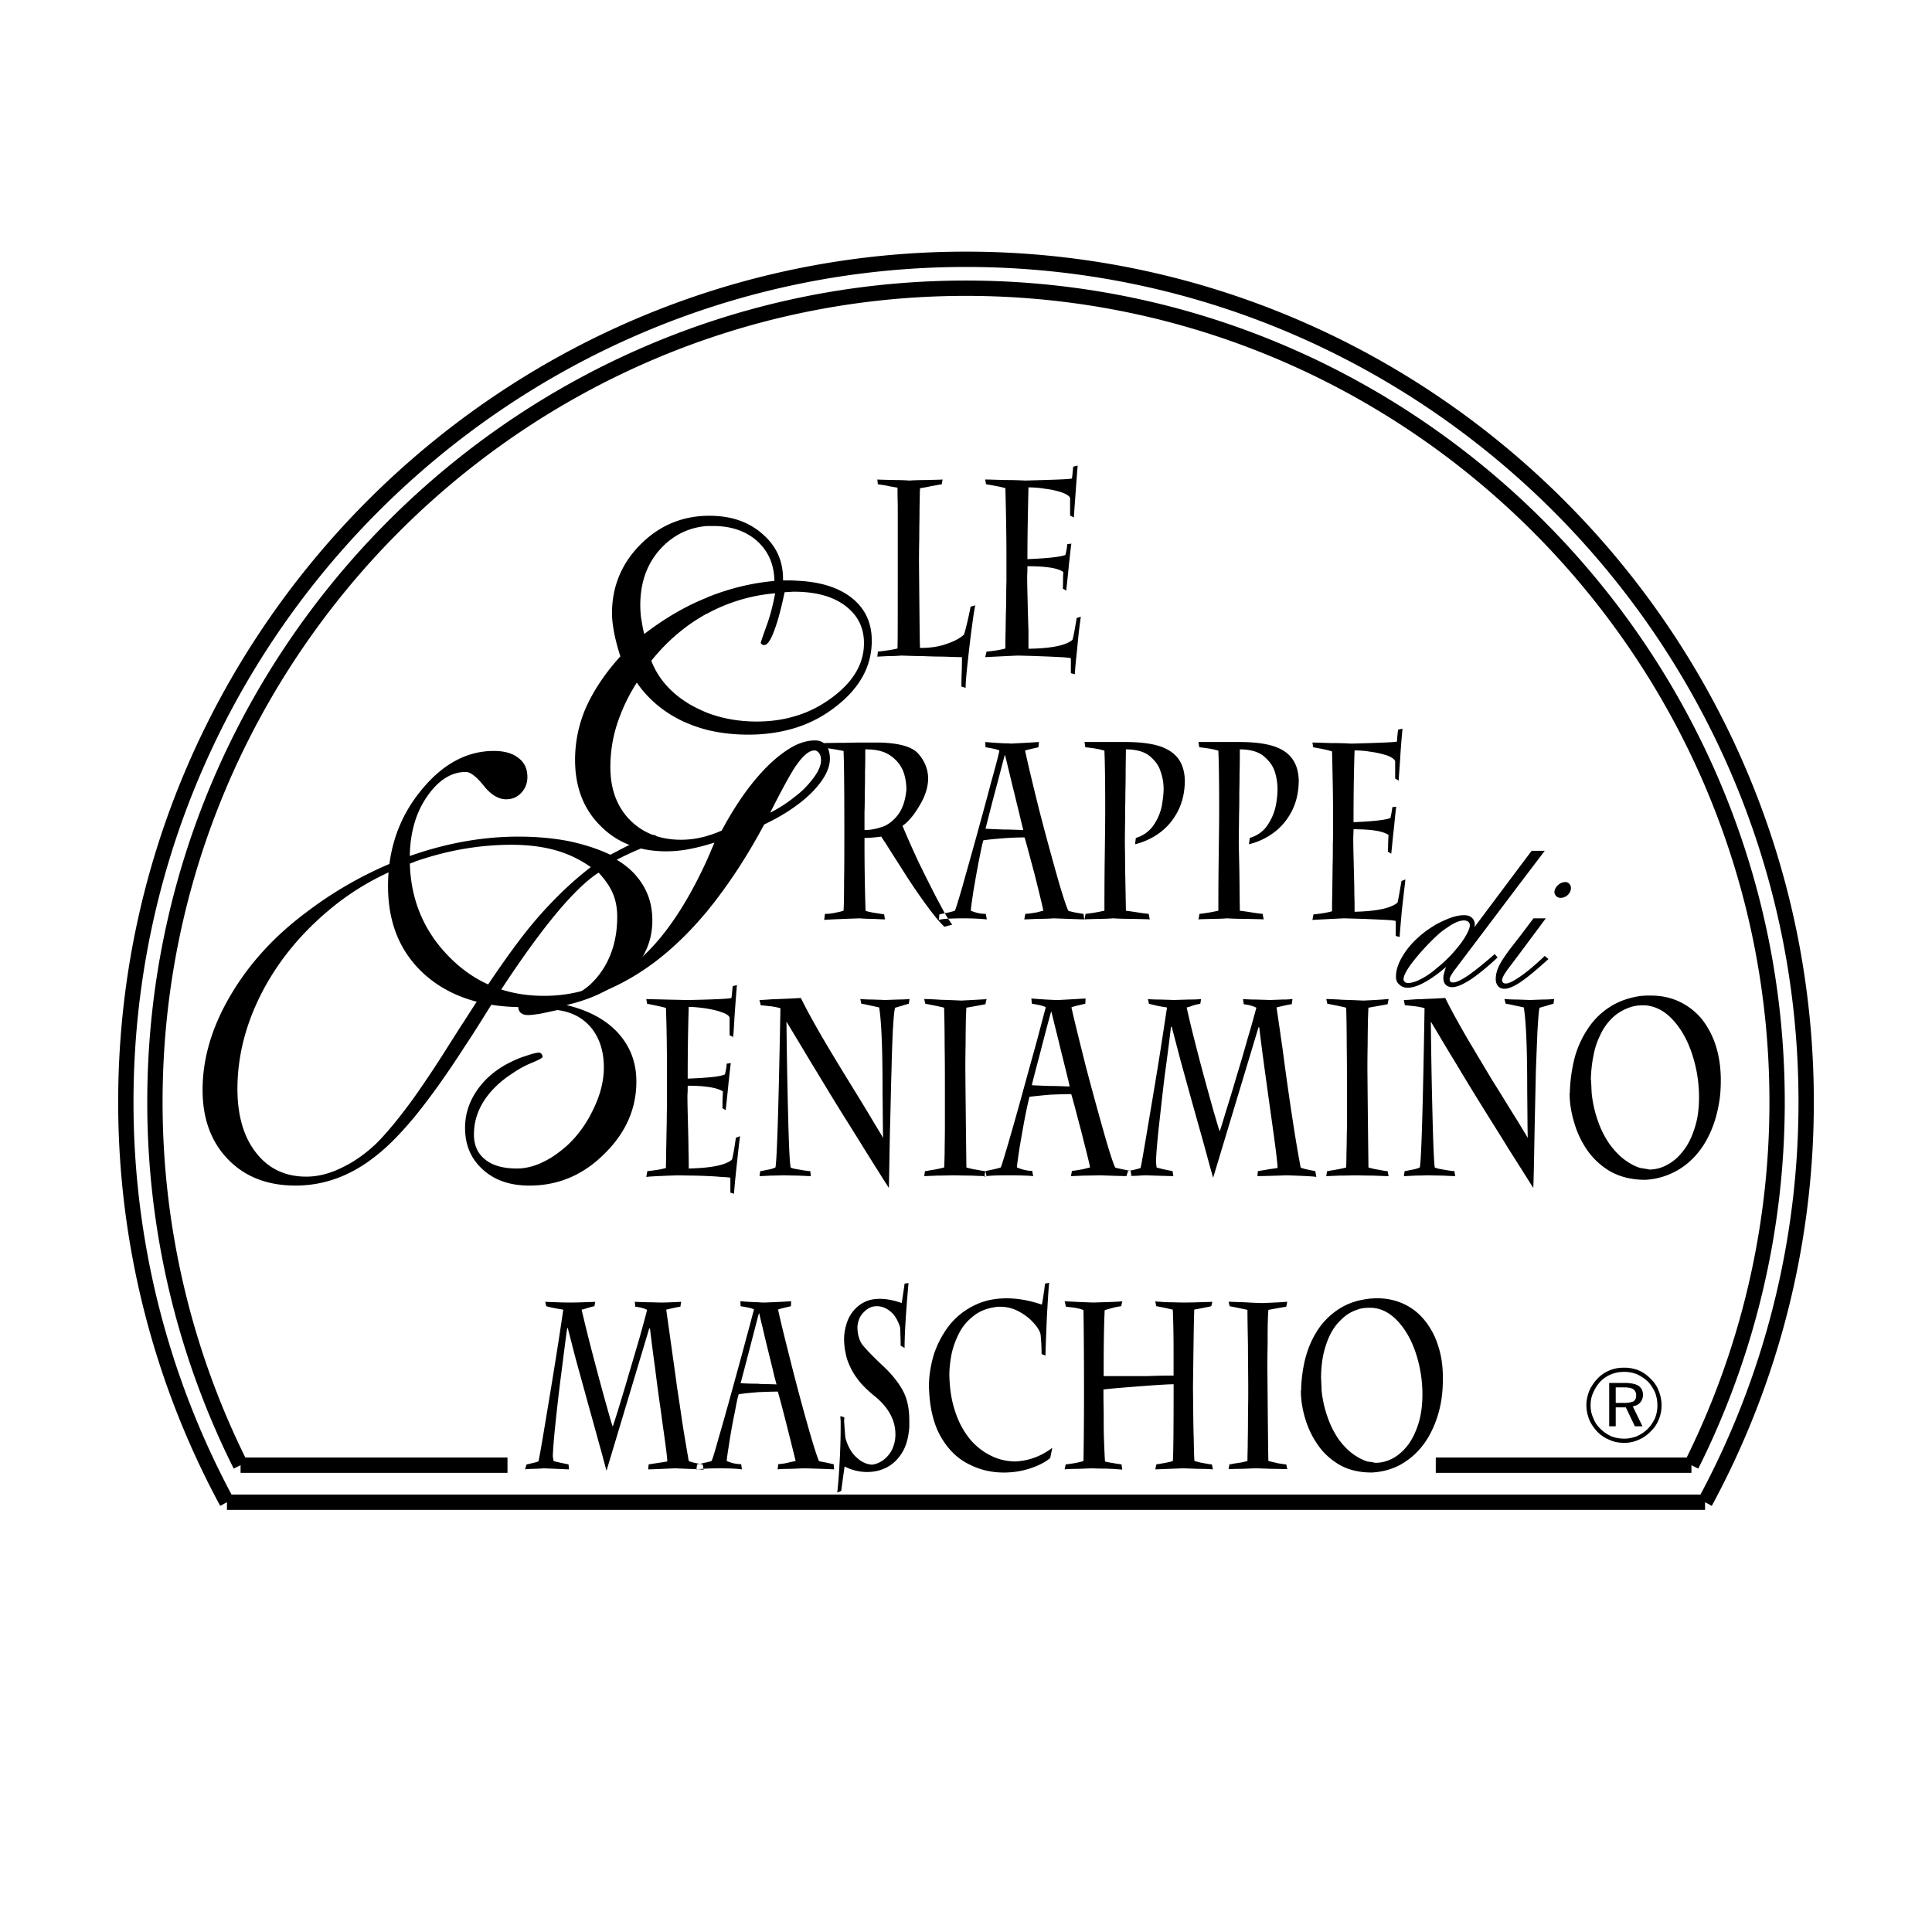
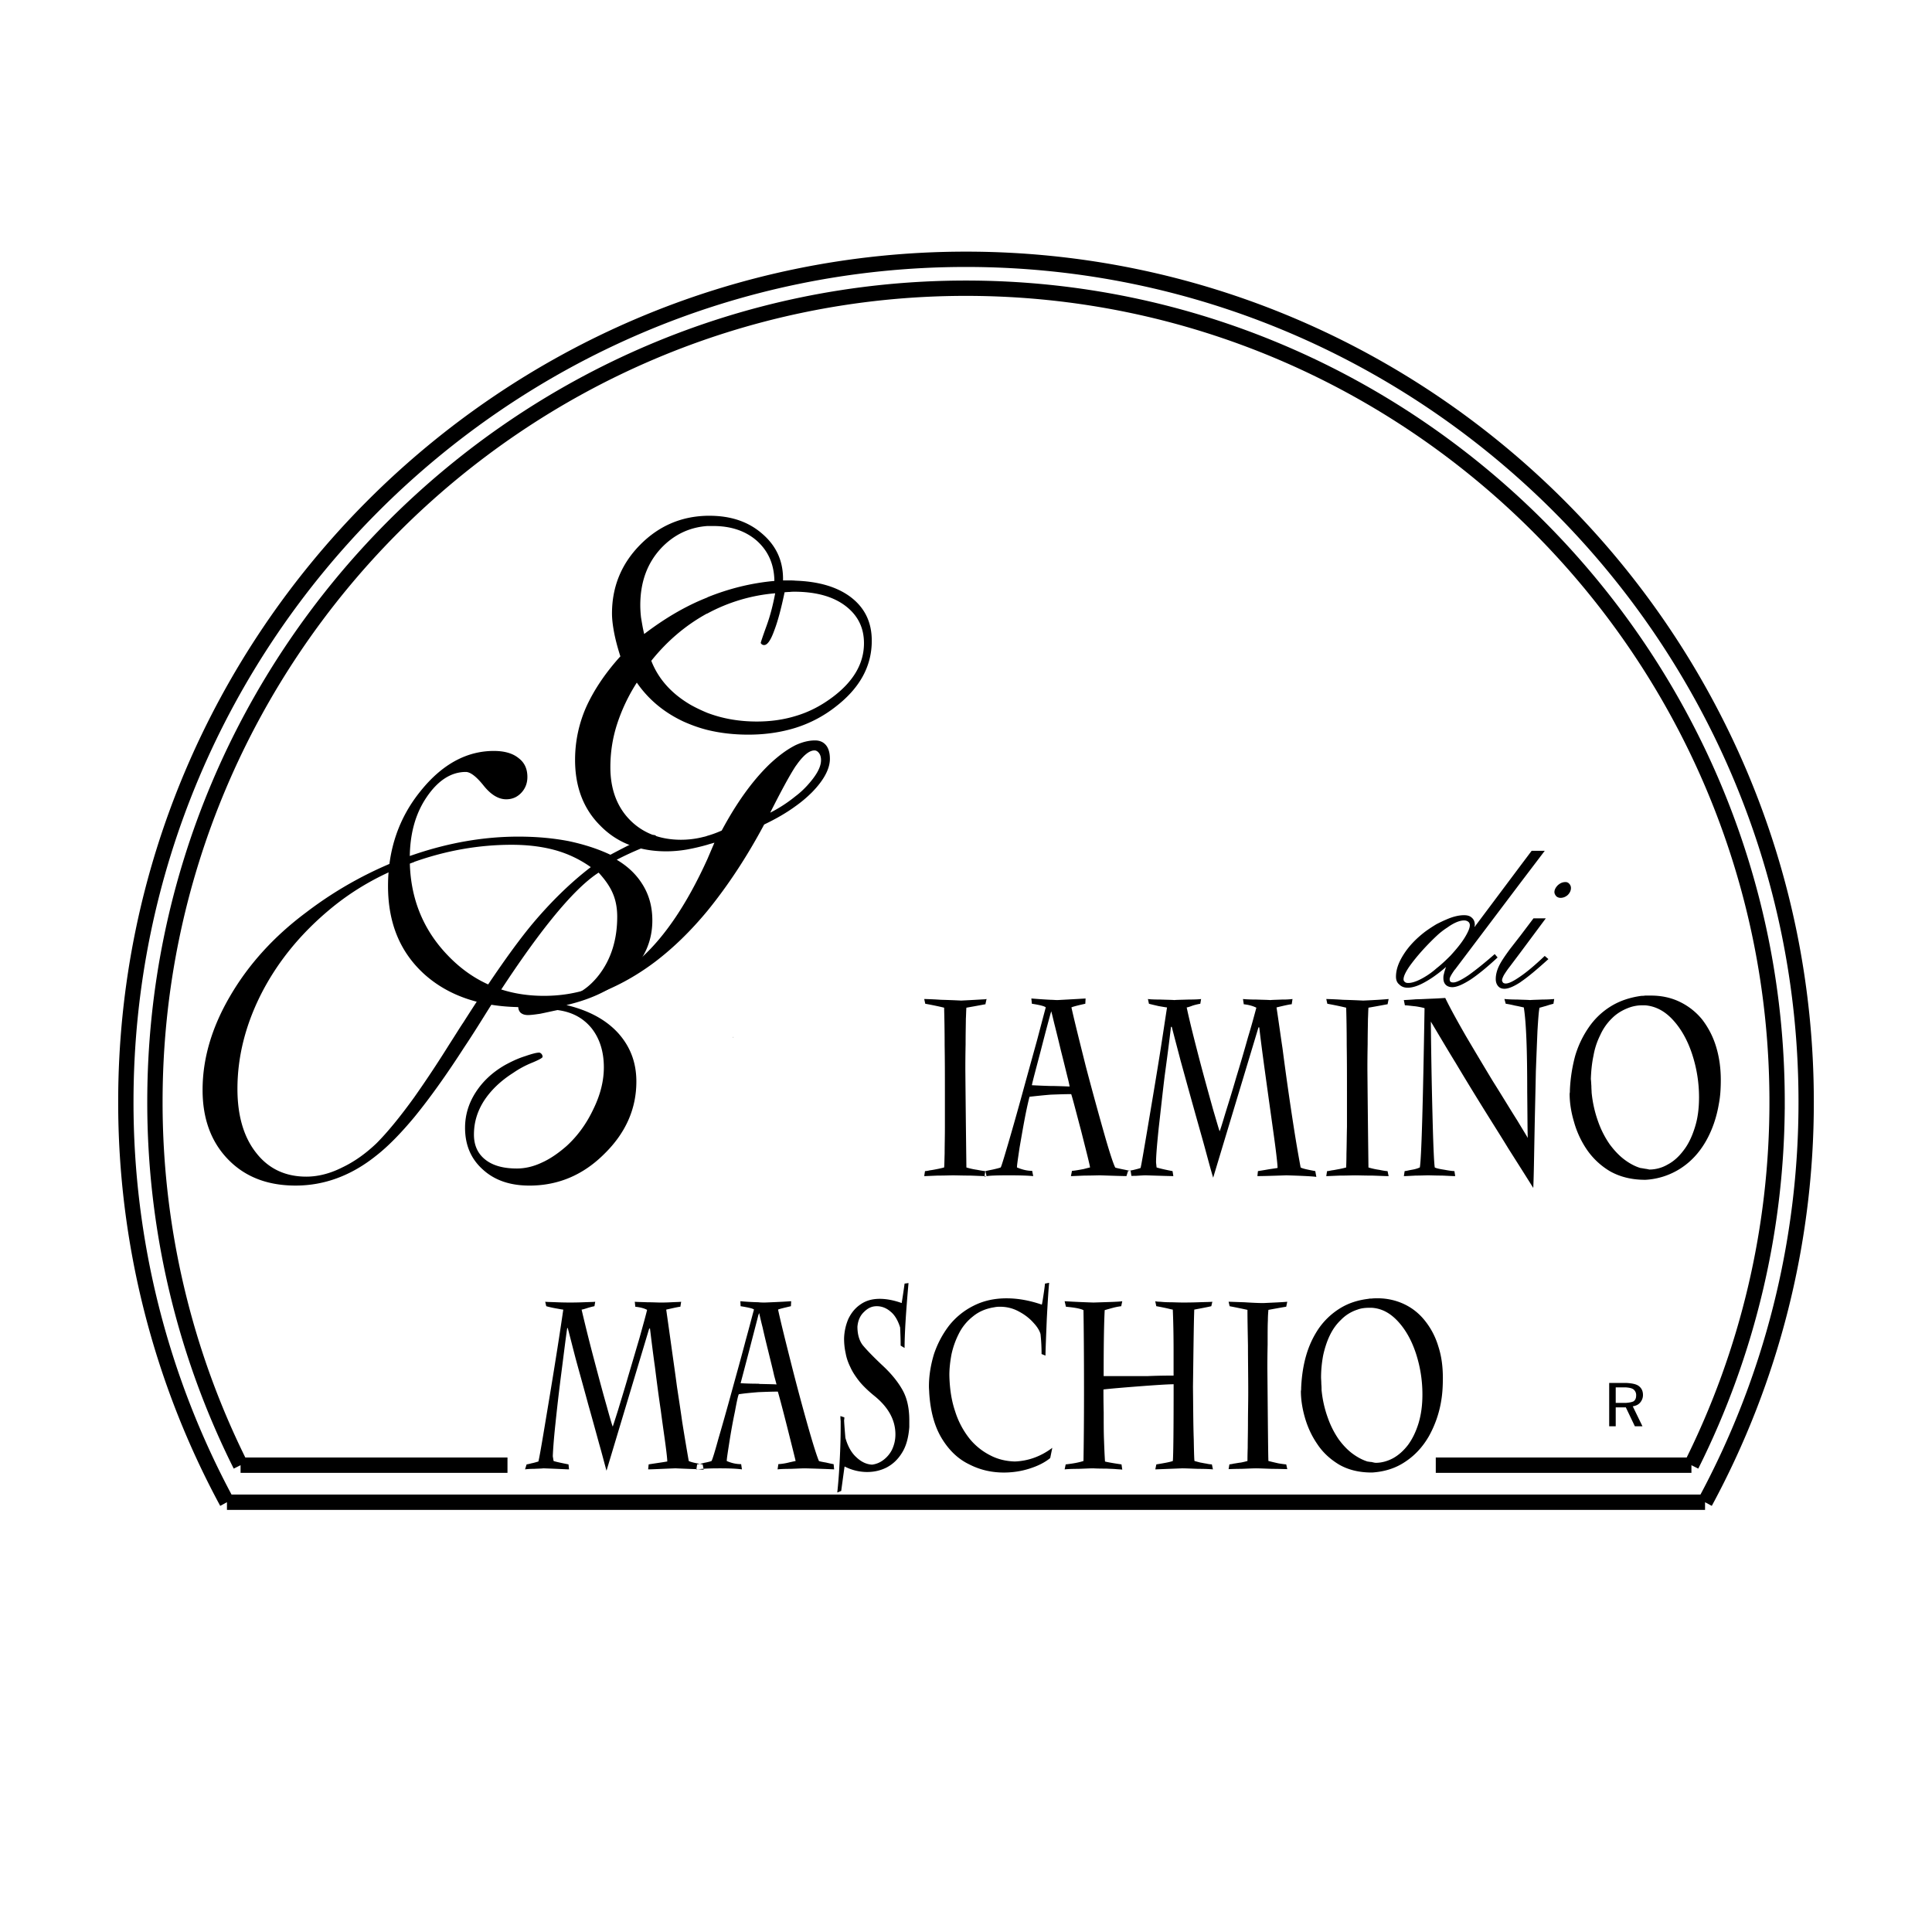
<svg xmlns="http://www.w3.org/2000/svg" width="2500" height="2500" viewBox="0 0 192.756 192.756">
-   <path fill-rule="evenodd" clip-rule="evenodd" fill="#fff" d="M0 0h192.756v192.756H0V0z" />
-   <path d="M107.158 51.642l-.021-.012-.004.063c0-.025 0-.025.025-.051zM96.182 63.309c-.366.34-.915.655-1.698.917-.758.288-1.646.419-2.692.419-.026 0-.052-2.831-.104-8.442 0-.499 0-1.311.026-2.412 0-1.101.026-1.992.026-2.674 0-.655.026-1.206.026-1.651 0-.419.026-.682.026-.76a13.04 13.04 0 0 0 1.15-.21c.339-.052.68-.131 1.019-.183l.079-.472c-.314.026-.863.026-1.595.052-.758 0-1.333.026-1.725.052-.34-.026-.862-.052-1.568-.052-.732-.026-1.254-.026-1.621-.052l.052.472c.314.052.523.079.68.104.157.027.314.053.497.105.183.026.444.079.784.131 0 .236 0 .813.026 1.757v7.183c0 3.854 0 6.213-.026 7.104-.366.105-1.019.21-1.96.314l-.052.499c.157 0 .549-.026 1.124-.053.575 0 .993-.026 1.254-.052.732.026 1.411.052 2.064.052.653.026 1.333.053 2.117.053.758.026 1.385.052 1.882.052 0 .367 0 .865-.026 1.521-.025.656-.025 1.127-.025 1.416l.417.131c0-.525.078-1.39.209-2.57.13-1.206.261-2.359.418-3.513.157-1.153.262-1.861.34-2.15l-.471.131c-.235 1.233-.47 2.178-.653 2.781z" fill-rule="evenodd" clip-rule="evenodd" />
-   <path d="M107.42 61.657c-.184 1.127-.314 1.835-.418 2.175-.627.551-2.092.865-4.391.892v-1.809c-.027-.708-.053-1.625-.078-2.674-.027-1.075-.053-2.019-.053-2.832.025-.262.025-.577.025-.917 1.855 0 3.059.183 3.58.577 0 .052-.025.341-.025.865s-.025.787-.025.787l.34.209c.078-.708.182-1.626.287-2.753.131-1.102.182-1.756.234-1.939l-.418.052a5.254 5.254 0 0 1-.184 1.075c-.418.184-1.697.34-3.789.419 0-2.385.053-4.771.105-7.157.443 0 .992.026 1.621.131a8.666 8.666 0 0 1 1.697.367c.496.184.783.367.836.577v1.73l.371.198.152-2.112c.104-1.468.184-2.464.234-3.067l-.443.105c-.027.236-.053.472-.078.761-.027.262-.053.419-.053.419-.156.078-1.725.13-4.678.209a35.467 35.467 0 0 0-2.039-.052c-.914-.026-1.541-.052-1.934-.052l.078.472c.941.157 1.594.288 1.934.393.053 2.15.105 4.431.105 6.895v2.386c-.025.708-.025 1.469-.025 2.282a75.003 75.003 0 0 0-.053 2.491c-.027.865-.027 1.494-.027 1.939-.443.131-1.07.236-1.881.314l-.131.551c.445-.026 1.516-.079 3.215-.157a139.599 139.599 0 0 1 4.363.158c.549.026.863.079.967.105v1.495l.393.104c.025-.472.105-1.337.236-2.543.104-1.206.234-2.281.365-3.198l-.415.129zM139.824 87.9c-.182 1.101-.312 1.809-.391 2.15-.629.55-2.039.865-4.287.917 0-.498 0-1.101-.025-1.835 0-.708-.027-1.626-.053-2.647-.025-1.075-.053-2.019-.053-2.832 0-.262.027-.577.027-.917 1.803 0 2.953.184 3.502.577-.027.053-.027.341-.053.865 0 .524-.027.787-.027.787l.34.209c.08-.708.158-1.625.289-2.752.104-1.102.182-1.757.209-1.94l-.393.052c-.025.342-.105.709-.184 1.075-.418.184-1.646.341-3.684.419 0-2.385.025-4.771.104-7.157.445 0 .967.026 1.594.131.602.079 1.15.21 1.646.367.471.184.732.368.811.577v1.73l.346.198c.014-.199.062-.903.15-2.111.08-1.468.184-2.464.236-3.067l-.445.104c-.025.236-.051.472-.078.761-.025.262-.025.419-.025.419-.184.079-1.699.131-4.574.21a31.524 31.524 0 0 0-1.986-.053c-.889-.026-1.516-.052-1.881-.052l.078.472c.914.157 1.543.289 1.881.419.053 2.124.105 4.404.105 6.869 0 .865 0 1.652-.025 2.386 0 .708 0 1.468-.027 2.281 0 .787-.025 1.625-.025 2.464-.027.865-.027 1.494-.027 1.94-.443.131-1.045.236-1.855.314l-.104.551c.443-.026 1.49-.079 3.137-.158 1.07.027 1.934.053 2.535.079.627.026 1.176.053 1.725.079.521.026.836.079.914.105v1.494l.393.105c.025-.472.104-1.337.209-2.543.131-1.206.26-2.281.365-3.198l-.394.156zM126.994 74.425c-.863-.263-1.961-.394-3.32-.394h-4.102l.078.524c.783.079 1.41.184 1.906.341.053 1.285.08 3.225.08 5.873 0 1.363-.027 3.12-.053 5.27-.027 2.124-.027 3.749-.027 4.824-.496.104-1.123.236-1.881.314l-.104.55c.287-.026.758-.026 1.41-.052.627 0 1.123-.026 1.438-.053.418.027 1.045.053 1.881.053.836.026 1.412.026 1.777.052l-.104-.55c-.287-.026-.68-.079-1.176-.157a26.03 26.03 0 0 0-1.098-.157c-.027-1.521-.027-2.962-.053-4.248-.025-1.31-.053-2.149-.053-2.542 0-1.049.027-1.967.027-2.753.025-.787.025-1.442.025-1.966 0-.499.025-1.206.025-2.124.027-.892.027-1.704.027-2.464.992 0 1.775.209 2.324.629.551.446.941.944 1.15 1.547a5.85 5.85 0 0 1 .287 1.757c0 .524-.051 1.075-.182 1.73a5.378 5.378 0 0 1-.811 1.888c-.393.603-.994 1.049-1.777 1.285l-.078.629a6.863 6.863 0 0 0 2.43-1.127c.758-.551 1.359-1.258 1.83-2.15.471-.918.705-1.94.705-3.12-.025-.892-.262-1.625-.68-2.176s-1.04-.971-1.901-1.233zM93.673 91.78l.052-.551c.024 0 .214-.046.537-.117-.219-.395-.46-.852-.746-1.377a164.604 164.604 0 0 1-1.881-3.749 101.62 101.62 0 0 1-1.594-3.592c.575-.393 1.15-1.075 1.699-2.019.575-.944.862-1.862.862-2.752-.026-.944-.392-1.783-1.045-2.491-.549-.577-1.621-.918-3.214-1.022-.34-.026-.68-.026-1.046-.026h-.837c-.444 0-1.202 0-2.221.026-1.02 0-1.699.026-2.012.026l.026.472a31.22 31.22 0 0 1 1.908.315c.052 1.101.079 3.802.079 8.101 0 1.73 0 3.382-.026 4.929 0 1.547-.026 2.517-.052 2.91-.079.026-.313.104-.758.184a4.471 4.471 0 0 1-1.098.131l-.078.603c.104-.026 1.307-.079 3.554-.158.288.027.732.053 1.281.053.601.026 1.019.052 1.228.052l-.078-.498s-.288-.052-.811-.131c-.522-.079-.888-.158-1.045-.236a207.99 207.99 0 0 1-.104-7.262c.522 0 1.071-.053 1.672-.132.13.21.261.42.418.629.366.603.757 1.207 1.176 1.862.549.865 1.124 1.783 1.751 2.699a48.008 48.008 0 0 0 1.698 2.36c.497.655.941 1.153 1.255 1.442l.104-.026.68-.184a6.783 6.783 0 0 1-.409-.592l-.271.015c-.34.028-.549.08-.654.106zm-5.331-9.412c-.131.053-.235.105-.34.131-.602.21-1.15.314-1.751.314v-1.809c.026-.524.026-1.154.026-1.914.026-.733.026-1.441.026-2.124.026-.682.026-1.416.026-2.202h.052c.758 0 1.412.104 1.96.34.156.079.313.157.47.262.601.42 1.019.917 1.28 1.521.236.603.34 1.259.34 1.915-.104 1.074-.392 1.913-.862 2.517a3.779 3.779 0 0 1-1.227 1.049z" fill-rule="evenodd" clip-rule="evenodd" />
-   <path d="M139.562 77.885l-.02-.012a2.534 2.534 0 0 0-.006.064c.001-.025.026-.025.026-.052zM115.625 74.425c-.861-.263-1.959-.394-3.318-.394h-4.104l.078.524c.785.079 1.412.184 1.908.341.053 1.285.078 3.225.078 5.873 0 1.363-.025 3.12-.053 5.27-.025 2.124-.025 3.749-.025 4.824-.496.104-1.123.236-1.881.314l-.105.55c.287-.026.758-.026 1.412-.052.627 0 1.123-.026 1.438-.053.418.027 1.045.053 1.881.053.811.026 1.41.026 1.777.052l-.105-.55a19.498 19.498 0 0 1-1.176-.157 47.129 47.129 0 0 0-1.098-.157 1392.33 1392.33 0 0 0-.078-4.248c0-1.31-.025-2.149-.025-2.542 0-1.049.025-1.967.025-2.753 0-.787.025-1.442.025-1.966 0-.499.027-1.206.027-2.124 0-.892.025-1.704.025-2.464.994 0 1.777.209 2.326.629.549.446.941.944 1.123 1.547a5.15 5.15 0 0 1 .314 1.757c0 .524-.078 1.075-.184 1.73a5.372 5.372 0 0 1-.809 1.888 3.236 3.236 0 0 1-1.777 1.285l-.08.629a6.856 6.856 0 0 0 2.432-1.127c.758-.551 1.359-1.258 1.83-2.15.469-.918.705-1.94.705-3.12-.027-.892-.262-1.625-.68-2.176s-1.07-.971-1.906-1.233zM107.289 91.046c-.471-.105-.705-.158-.705-.184-.209-.446-.602-1.626-1.15-3.565a311.88 311.88 0 0 1-1.752-6.476c-.6-2.412-1.07-4.378-1.41-5.925.053-.052.521-.157 1.332-.341l.053-.524c-.365.026-1.281.079-2.797.158-.234-.027-.443-.027-.652-.027a47.926 47.926 0 0 1-1.908-.131l.025.524c.863.131 1.334.262 1.387.341-.105.498-.393 1.599-.863 3.277-.443 1.704-.941 3.487-1.463 5.4-.523 1.888-.994 3.539-1.386 4.956-.418 1.416-.653 2.202-.732 2.333-.052.026-.313.104-.784.21-.052 0-.104.026-.157.026a3.346 3.346 0 0 0-.064.014l.064.117c.097.156.185.297.271.431.394-.021.896-.038 1.506-.038 1.02 0 1.803.053 2.352.105l-.104-.55c-.496 0-.994-.104-1.49-.314 0-.262.104-.917.261-1.993.184-1.075.365-2.124.574-3.172.209-1.049.34-1.678.418-1.861.732-.105 1.438-.158 2.092-.21a27.599 27.599 0 0 1 2.012-.078c.131.393.443 1.599.994 3.645.521 2.07.809 3.303.887 3.67-.025 0-.234.052-.627.157-.418.079-.811.131-1.176.157l-.104.55c.209 0 .652-.026 1.357-.052.707 0 1.229-.026 1.568-.053 2.039.079 3.059.105 3.059.105l-.08-.55c-.05-.001-.337-.053-.808-.132zm-6.769-8.284h-.312a70.057 70.057 0 0 1-1.883-.079c.08-.315.367-1.468.889-3.461.498-1.835.811-3.093.994-3.749.025-.079.025-.131.051-.157.133.446.236.944.367 1.468s.312 1.337.602 2.464c.26 1.127.496 1.993.627 2.622.156.603.234.918.234.944-.054 0-.575-.026-1.569-.052zM88.342 99.777c-.288-.027-.706-.027-1.281-.053-.522 0-.967-.027-1.228-.053l.104.473c.183.025.496.078.915.182.418.08.705.158.862.186.131.812.209 1.912.261 3.25.053 1.338.078 3.068.078 5.191.026 2.148.026 3.67.053 4.588-.053-.131-.418-.709-1.045-1.756-.601-1.023-1.411-2.334-2.378-3.908a233.892 233.892 0 0 1-2.718-4.508c-.81-1.416-1.516-2.676-2.064-3.803a46.54 46.54 0 0 1-1.489.078c-.627.027-1.098.053-1.385.053-.314.027-.732.053-1.254.08l.131.523c.183 0 .549.053 1.071.105.497.078.81.156.889.184-.183 9.779-.34 15.049-.497 15.887a2.797 2.797 0 0 1-.444.158c-.157.051-.392.078-.627.131a3.687 3.687 0 0 1-.444.078l-.078.498c.261 0 .653-.025 1.202-.053.522 0 .94-.025 1.202-.025.313 0 .784.025 1.411.025.627.027 1.072.053 1.307.053l-.052-.498c-.104 0-.417-.025-.967-.131-.549-.078-.888-.158-.992-.236-.105-.498-.184-2.332-.262-5.531a575.826 575.826 0 0 1-.157-9.02c.758 1.26 1.595 2.648 2.457 4.09.888 1.443 1.803 2.99 2.796 4.588.993 1.6 1.83 2.91 2.483 3.986.679 1.074 1.49 2.385 2.482 3.932.026-1.074.052-2.936.104-5.584.079-2.674.104-4.693.157-6.082.026-1.391.078-2.727.13-3.984.079-1.26.131-2.02.235-2.334.052 0 .261-.078.653-.184.392-.131.627-.184.706-.209l.078-.473c-.261.025-.654.053-1.176.053-.55.026-.941.026-1.229.053zM73.028 115.689c-.601.551-2.038.84-4.312.893 0-.498 0-1.102-.026-1.836 0-.707-.026-1.6-.052-2.674-.026-1.049-.053-1.992-.053-2.83.026-.264.026-.551.026-.92 1.829 0 2.979.211 3.527.578-.026.053-.026.342-.052.865 0 .525 0 .787-.026.787l.34.209c.078-.707.183-1.625.287-2.727.131-1.127.183-1.783.235-1.967l-.418.053a5.073 5.073 0 0 1-.183 1.074c-.418.211-1.646.342-3.71.42 0-2.359.026-4.744.104-7.156.444 0 .967.053 1.594.131.627.104 1.176.209 1.672.393.471.158.758.342.81.551v1.756l.356.166c.029-.203.075-.906.141-2.105.104-1.441.183-2.465.235-3.068l-.418.105c-.026.236-.052.498-.078.76-.026.264-.052.42-.052.42-.157.078-1.699.158-4.599.211-.418-.027-1.098-.027-1.986-.053-.915-.027-1.542-.027-1.908-.053l.079.473c.914.182 1.541.314 1.881.418.079 2.125.104 4.432.104 6.869v2.387c0 .707-.026 1.494-.026 2.307-.026.812-.026 1.625-.053 2.49 0 .84-.026 1.469-.026 1.914-.444.131-1.045.236-1.855.314l-.105.578c.418-.053 1.49-.105 3.162-.158 1.072.025 1.934.025 2.562.053.627.025 1.202.053 1.725.105.549.025.836.051.94.078v1.494l.366.105c.026-.473.104-1.312.235-2.545.131-1.205.235-2.279.366-3.197l-.418.156c-.156 1.102-.286 1.837-.391 2.176zM112.881 117.342l-.002-.02c-.094.004-.184.01-.26.02h.262z" fill-rule="evenodd" clip-rule="evenodd" />
  <path d="M73.185 103.473l-.036-.018c-.006.043-.012.07-.016.07l.052-.052zM98.324 116.844c-.051 0-.312-.025-.836-.131a6.932 6.932 0 0 1-1.071-.236c0-.42-.052-3.67-.104-9.779 0-.445 0-1.283.026-2.516 0-1.232.026-2.072.026-2.518.026-.445.026-.812.052-1.127 1.229-.211 1.856-.342 1.907-.342v-.051l.105-.473c-.025 0-.053 0-.105.025-.549.027-1.358.08-2.43.131a86.244 86.244 0 0 0-2.012-.078 38.004 38.004 0 0 0-1.673-.078l.104.473c1.15.209 1.777.367 1.882.393.026.996.052 2.229.052 3.748.026 1.547.026 3.174.026 4.93v3.199c0 .996-.026 1.887-.026 2.674-.026.76-.026 1.232-.052 1.389a9.027 9.027 0 0 1-.68.158c-.261.051-.522.104-.758.131a2.663 2.663 0 0 1-.47.078l-.079.498c.157 0 .627-.025 1.333-.053.732 0 1.229-.025 1.542-.025.392 0 .967.025 1.751.025.641.023 1.1.047 1.395.051l.068-.496h.027zM112.385 117.342h.234c-.064 0-.145 0-.234-.002v.002zM152.656 99.777c-.287-.027-.705-.027-1.281-.053-.574 0-.992-.027-1.281-.053l.133.473c.182.025.496.078.914.182.445.08.732.158.889.186.131.812.209 1.912.262 3.25s.078 3.068.078 5.191c.025 2.148.025 3.67.053 4.588-.053-.131-.42-.709-1.047-1.756-.652-1.023-1.438-2.334-2.43-3.908a505.09 505.09 0 0 1-2.691-4.508c-.811-1.416-1.516-2.676-2.064-3.803a46.47 46.47 0 0 1-1.49.078c-.627.027-1.098.053-1.41.053a32.74 32.74 0 0 1-1.229.08l.104.523c.209 0 .576.053 1.098.105.498.078.811.156.863.184-.158 9.779-.314 15.049-.471 15.887a2.778 2.778 0 0 1-.445.158c-.182.051-.391.078-.652.131a3.752 3.752 0 0 1-.418.078l-.078.498c.234 0 .652-.025 1.176-.053.549 0 .967-.025 1.229-.025.312 0 .783.025 1.41.025.627.027 1.045.053 1.307.053l-.078-.498c-.078 0-.418-.025-.967-.131-.521-.078-.861-.158-.994-.236-.078-.498-.156-2.332-.234-5.531a575.363 575.363 0 0 1-.156-9.02c.758 1.26 1.568 2.648 2.457 4.09.861 1.443 1.803 2.99 2.795 4.588.994 1.6 1.83 2.91 2.482 3.986.68 1.074 1.516 2.385 2.484 3.932.053-1.074.078-2.936.129-5.584.053-2.674.105-4.693.131-6.082.053-1.391.105-2.727.158-3.984.078-1.26.131-2.02.209-2.334.053 0 .287-.078.68-.184.391-.131.627-.184.705-.209l.078-.473c-.262.025-.652.053-1.176.053-.552.026-.945.026-1.232.053zM171.211 104.416a8.473 8.473 0 0 0-1.385-2.699 6.531 6.531 0 0 0-2.221-1.756c-.863-.42-1.83-.631-2.875-.631h-.602c-.156.027-.262.027-.365.027-1.15.156-2.17.498-3.059 1.049s-1.619 1.258-2.195 2.098a9.914 9.914 0 0 0-1.359 2.857 15.746 15.746 0 0 0-.521 3.383c0 .129 0 .262-.027.365 0 .865.133 1.783.418 2.754a9.446 9.446 0 0 0 1.281 2.805 7.318 7.318 0 0 0 2.354 2.203c.992.551 2.143.838 3.475.838h.053a7.195 7.195 0 0 0 3.475-1.127c1.02-.656 1.855-1.547 2.51-2.674.652-1.127 1.098-2.412 1.332-3.828.131-.682.184-1.441.184-2.359-.002-1.18-.159-2.282-.473-3.305zm-2.117 8.076c-.287.918-.652 1.678-1.123 2.281-.471.629-.994 1.102-1.594 1.416a3.64 3.64 0 0 1-1.83.496 3.334 3.334 0 0 0-.418-.078 8.716 8.716 0 0 0-.471-.078c-.523-.156-1.07-.445-1.594-.84-.523-.393-.994-.891-1.463-1.52a9.48 9.48 0 0 1-1.15-2.254 11.902 11.902 0 0 1-.654-2.91c0-.158-.025-.367-.025-.656-.025-.314-.025-.523-.053-.682.027-.812.105-1.6.262-2.334.131-.76.365-1.441.68-2.07a5.418 5.418 0 0 1 1.176-1.678c.496-.498 1.098-.84 1.752-1.074a3.845 3.845 0 0 1 1.307-.211h.234c.992.078 1.881.525 2.666 1.338.861.891 1.541 2.07 2.012 3.486s.705 2.883.705 4.352c-.001 1.128-.132 2.124-.419 3.016zM129.764 116.477a138.614 138.614 0 0 1-.705-4.143 306.114 306.114 0 0 1-1.098-7.707c-.209-1.389-.393-2.754-.602-4.115.861-.211 1.359-.316 1.516-.316l.078-.523a8.176 8.176 0 0 1-1.045.053c-.549.025-.914.025-1.176.053-.287-.027-.758-.027-1.385-.053-.629 0-1.072-.027-1.334-.053l.078.523c.523.053.941.184 1.256.342-.184.682-.445 1.678-.838 2.963a161.935 161.935 0 0 1-1.176 4.01c-.391 1.363-.783 2.598-1.098 3.619-.312 1.049-.496 1.625-.549 1.73-.025 0-.234-.734-.652-2.15-.393-1.416-.863-3.094-1.359-4.98-.496-1.914-.941-3.645-1.279-5.217.051 0 .26-.053.6-.186.34-.104.602-.156.758-.182l.08-.473c-.133.025-.551.053-1.229.053-.68.025-1.178.025-1.439.053-.287-.027-.758-.027-1.436-.053-.654 0-1.072-.027-1.203-.053l.104.473c.184.051.523.131.969.234.471.08.758.133.836.133-.184 1.152-.443 2.961-.836 5.4-.393 2.438-.785 4.744-1.15 6.92-.365 2.15-.574 3.383-.654 3.697-.207.078-.443.131-.758.209-.123.018-.23.047-.314.064.037.008.064.016.08.016l.076.504c.129-.004.268-.006.42-.006.445-.027.785-.053 1.02-.053 1.594.053 2.508.078 2.744.078l-.078-.498c-.836-.158-1.359-.289-1.594-.367l-.053-.498c0-.707.105-1.861.262-3.408.182-1.572.365-3.328.6-5.242.262-1.914.471-3.539.627-4.877h.08c.314 1.232.627 2.385.889 3.408.287 1.021.705 2.568 1.279 4.613.576 2.072.994 3.514 1.229 4.404.236.865.471 1.758.732 2.623l4.521-14.996h.078c.156 1.361.34 2.727.521 4.062.184 1.338.393 2.857.629 4.535.234 1.68.418 2.963.521 3.828.105.865.156 1.391.156 1.6 0 0-.312.053-.861.131-.576.105-.941.158-1.098.184l-.053.498c.471 0 1.438-.025 2.9-.078 1.699.053 2.691.105 2.98.158l-.105-.578c-.835-.157-1.306-.261-1.462-.366zM136.48 101.664c.025-.445.025-.812.051-1.127 1.229-.211 1.855-.342 1.908-.342l.105-.523c-.549.053-1.387.105-2.535.156a86.749 86.749 0 0 0-2.014-.078 37.783 37.783 0 0 0-1.672-.078l.105.473c1.148.209 1.775.367 1.881.393.027.996.053 2.229.053 3.748.025 1.547.025 3.174.025 4.93v3.199c-.025.996-.025 1.887-.051 2.674 0 .76-.027 1.232-.027 1.389a9.145 9.145 0 0 1-.68.158c-.287.051-.521.104-.758.131-.262.053-.393.078-.471.078l-.078.498c.156 0 .602-.025 1.334-.053.73 0 1.227-.025 1.541-.025.365 0 .967.025 1.752.025.783.027 1.332.053 1.594.053l-.105-.498c-.053 0-.34-.025-.836-.131a6.98 6.98 0 0 1-1.072-.236c0-.42-.051-3.67-.104-9.779 0-.445 0-1.283.025-2.516.002-1.234.029-2.074.029-2.519zM112.619 116.818c.027 0 .062-.008.104-.016a.45.45 0 0 0-.104-.012c-.129-.025-.34-.078-.627-.131-.496-.105-.73-.156-.73-.184-.209-.42-.602-1.625-1.15-3.564a357.306 357.306 0 0 1-1.777-6.504c-.602-2.41-1.098-4.377-1.438-5.896.078-.053.549-.186 1.385-.367l.027-.525c-.367.025-1.307.078-2.797.158-.234 0-.471-.027-.68-.027a56.187 56.187 0 0 1-1.934-.131l.053.525c.861.131 1.307.262 1.385.367-.131.471-.418 1.572-.863 3.25-.469 1.703-.967 3.486-1.49 5.4a305.003 305.003 0 0 1-1.41 4.982c-.418 1.414-.652 2.201-.732 2.332-.051.027-.312.105-.783.209-.393.08-.652.133-.732.158v.053l.105.445h-.105c-.025 0-.062 0-.094-.002l-.01.082c.025-.027.078-.027.104-.053.34-.08 1.125-.105 2.379-.105.992 0 1.803.025 2.379.078l-.105-.523c-.521 0-1.02-.133-1.516-.342 0-.262.105-.918.262-1.992.184-1.049.365-2.123.574-3.197.209-1.049.365-1.68.418-1.863.732-.078 1.438-.156 2.117-.209.705-.025 1.385-.053 2.039-.053.131.367.443 1.6.992 3.67.523 2.072.836 3.277.889 3.645 0 0-.234.053-.627.158-.418.078-.811.156-1.176.184l-.105.523c.209 0 .654-.025 1.359-.053.732 0 1.256-.025 1.568-.025 1.26.045 2.123.07 2.613.076l.156-.496c-.001.001.026.001.077-.025zm-7.473-8.468h-.314a74.982 74.982 0 0 1-1.881-.078c.053-.314.365-1.469.889-3.461.469-1.836.809-3.094.992-3.75.025-.051.025-.104.053-.156.131.471.234.969.365 1.469.131.523.34 1.361.602 2.463.287 1.127.496 1.994.652 2.623.158.602.209.916.209.943-.025-.001-.574-.028-1.567-.053zM143.51 134.357c-.287-.971-.732-1.809-1.307-2.543s-1.254-1.285-2.064-1.678a6.156 6.156 0 0 0-2.719-.604c-.209 0-.391 0-.574.025-.105 0-.234 0-.314.027-1.098.131-2.037.445-2.873.969a7.188 7.188 0 0 0-2.092 1.994c-.549.812-.967 1.703-1.254 2.699s-.445 2.072-.496 3.199c0 .131 0 .236-.027.34 0 .812.131 1.705.393 2.623s.654 1.809 1.229 2.646c.549.84 1.281 1.521 2.195 2.072.914.523 1.986.787 3.24.787h.053c1.227-.08 2.326-.42 3.266-1.051.967-.629 1.752-1.467 2.379-2.541a10.821 10.821 0 0 0 1.254-3.619c.105-.629.156-1.363.156-2.229-.002-1.123-.131-2.145-.445-3.116zm-1.987 7.657c-.262.838-.602 1.545-1.045 2.148-.445.576-.941 1.023-1.516 1.338-.549.287-1.125.445-1.699.445-.078 0-.209-.027-.418-.08-.105 0-.234-.025-.418-.051-.496-.158-.994-.42-1.49-.787s-.967-.865-1.385-1.441a9.05 9.05 0 0 1-1.072-2.123 11.267 11.267 0 0 1-.627-2.779c0-.133 0-.342-.025-.604 0-.289-.025-.498-.025-.656 0-.76.078-1.494.209-2.201.156-.709.365-1.363.652-1.967s.654-1.127 1.123-1.572a3.996 3.996 0 0 1 1.646-1.023c.34-.131.732-.184 1.203-.184h.209c.941.053 1.777.473 2.535 1.258.811.84 1.438 1.941 1.881 3.277.445 1.363.654 2.727.654 4.117.001 1.074-.13 2.017-.392 2.885zM69.626 146.59c.077.004.149.008.214.01.157.027.288.027.366.027l-.018-.088c-.133.01-.249.021-.348.035-.088 0-.156.006-.214.016zM126.496 131.762c0-.42.027-.787.053-1.076 1.15-.209 1.725-.312 1.777-.312l.104-.498c-.521.051-1.305.078-2.377.131-.445 0-1.072-.027-1.908-.08-.836-.025-1.359-.051-1.568-.051l.105.445a65.8 65.8 0 0 1 1.777.365c0 .92.025 2.098.051 3.566 0 1.443.027 2.99.027 4.641 0 1.049-.027 2.07-.027 3.016 0 .971-.025 1.809-.025 2.543-.025.707-.025 1.152-.025 1.311a7.947 7.947 0 0 1-.654.156c-.262.027-.496.08-.705.105a3.038 3.038 0 0 1-.443.078l-.08.473c.158 0 .576-.027 1.256-.027.678-.023 1.176-.051 1.463-.051.34 0 .889.027 1.646.051.732 0 1.227.027 1.488.027l-.104-.473c-.053 0-.314-.025-.783-.104-.471-.105-.785-.184-.994-.236-.025-.393-.053-3.486-.104-9.254 0-.42 0-1.207.025-2.361 0-1.18 0-1.965.025-2.385zM69.84 146.051c-.627-.105-.993-.211-1.124-.289a282.837 282.837 0 0 1-.653-3.906c-.157-1.127-.34-2.307-.523-3.514-.157-1.205-.34-2.463-.523-3.775-.183-1.311-.365-2.621-.549-3.906.811-.184 1.281-.287 1.411-.287l.079-.498c-.157.025-.47.025-.993.051-.497.027-.863.027-1.098.027-.261 0-.705-.027-1.28-.027-.602-.025-1.02-.025-1.255-.051l.053.498c.496.051.888.156 1.176.312-.157.656-.418 1.574-.759 2.807-.365 1.232-.731 2.49-1.123 3.801-.366 1.285-.731 2.439-1.02 3.408-.313.996-.497 1.547-.522 1.627-.026 0-.235-.684-.601-2.02-.392-1.363-.81-2.938-1.281-4.719a175.28 175.28 0 0 1-1.229-4.93c.053 0 .262-.053.576-.156.339-.105.575-.158.706-.184l.078-.445c-.131.025-.496.025-1.15.051-.653.027-1.097.027-1.358.027-.261 0-.706 0-1.333-.027-.627-.025-.993-.025-1.15-.051l.105.445c.183.053.497.131.915.209.444.078.706.131.784.131a344.308 344.308 0 0 1-.784 5.113c-.366 2.307-.732 4.482-1.072 6.527-.339 2.045-.549 3.225-.627 3.514-.183.051-.418.131-.706.184a3.212 3.212 0 0 1-.47.104l-.157.498c.183-.025.47-.053.888-.053.418-.023.732-.023.941-.051 1.49.051 2.352.104 2.561.104l-.052-.498c-.784-.156-1.28-.262-1.49-.34l-.078-.473c.026-.682.104-1.756.261-3.225a196.8 196.8 0 0 1 .575-4.955c.235-1.809.418-3.355.602-4.613h.052c.314 1.18.575 2.254.837 3.225.261.969.679 2.438 1.202 4.377.549 1.941.915 3.305 1.149 4.143.235.814.444 1.652.68 2.492l4.26-14.184h.078c.157 1.283.314 2.568.497 3.854.157 1.258.34 2.699.575 4.273.209 1.6.392 2.805.496 3.617.105.812.157 1.311.157 1.521-.026 0-.288.051-.836.131-.522.078-.862.131-1.02.156l-.052.498c.444 0 1.359-.053 2.718-.104.919.041 1.612.064 2.097.086l.072-.48c-.001.001.104-.025.287-.05zM69.474 146.627a.867.867 0 0 1 .152-.037l-.146-.008-.006.045zM98.82 145.211a6.357 6.357 0 0 1-2.089-1.678 8.425 8.425 0 0 1-1.438-2.727c-.366-1.074-.549-2.281-.575-3.617 0-.656.078-1.338.208-2.045a8.51 8.51 0 0 1 .732-2.072c.34-.682.81-1.258 1.411-1.73.602-.498 1.307-.787 2.143-.918.262-.051.445-.051.549-.051.68 0 1.307.156 1.883.471.6.314 1.098.707 1.488 1.154.393.42.602.812.68 1.102.08.732.105 1.389.105 1.992l.391.156c0-.473.053-1.703.131-3.67.105-1.967.184-3.146.236-3.592l-.418.078c-.025.289-.078.682-.158 1.207-.078.523-.129.812-.156.891-1.229-.42-2.377-.629-3.527-.629-1.256 0-2.352.262-3.32.76a7.229 7.229 0 0 0-2.43 1.992 9.801 9.801 0 0 0-1.489 2.832c-.314 1.049-.497 2.125-.497 3.199 0 .234.026.445.026.576.104 1.861.522 3.408 1.254 4.615.732 1.205 1.646 2.07 2.744 2.594 1.071.551 2.221.814 3.45.814.889 0 1.752-.133 2.561-.393.836-.264 1.518-.605 2.064-1.051l.209-1.021c-1.148.865-2.404 1.311-3.736 1.363-.861-.026-1.672-.209-2.432-.602zM82.41 145.918c-.47-.078-.68-.131-.706-.156-.183-.42-.549-1.547-1.071-3.383a226.9 226.9 0 0 1-1.646-6.135c-.575-2.281-1.045-4.143-1.359-5.584.079-.053.498-.156 1.281-.34l.026-.498c-.339.025-1.202.078-2.613.131-.235 0-.444 0-.653-.027a26.064 26.064 0 0 1-1.803-.104l.026.498c.81.131 1.254.234 1.333.34-.131.445-.392 1.494-.836 3.094-.417 1.6-.889 3.277-1.385 5.086-.496 1.809-.94 3.383-1.333 4.719-.366 1.338-.601 2.072-.679 2.203-.052.025-.288.104-.731.184-.183.053-.314.078-.418.105.079.025.157.051.261.051l.087.438c.392-.029.929-.043 1.612-.043.941 0 1.698.027 2.221.104l-.079-.523c-.497 0-.967-.105-1.437-.314 0-.236.104-.865.261-1.887.157-.996.339-2.02.549-3.016.183-.996.313-1.6.392-1.758.679-.104 1.333-.156 1.96-.209.68-.025 1.333-.053 1.934-.053.105.342.418 1.494.915 3.461.496 1.967.784 3.121.862 3.461-.026 0-.235.053-.601.131a5.872 5.872 0 0 1-1.124.184l-.078.523c.183-.025.601-.053 1.281-.053.679-.023 1.15-.051 1.463-.051 1.96.051 2.927.104 2.9.104l-.052-.523c-.054-.002-.316-.055-.76-.16zm-6.429-7.838c-.104 0-.209 0-.313-.027-.784 0-1.359-.025-1.777-.051.079-.289.366-1.391.862-3.277.444-1.73.757-2.91.915-3.539.026-.053.052-.105.052-.158h.027c.104.445.209.918.339 1.416.104.473.288 1.258.549 2.307.262 1.076.47 1.889.601 2.492.157.576.236.863.236.891-.054-.029-.55-.029-1.491-.054zM120.355 146.023c-.209-.025-.418-.078-.602-.105a20.127 20.127 0 0 1-.574-.156c-.027 0-.053-.734-.078-2.176-.053-1.441-.053-3.172-.078-5.217.051-3.775.078-6.346.129-7.709.811-.156 1.387-.262 1.699-.34l.105-.445c-.158.025-.602.025-1.334.051-.758.027-1.279.027-1.594.027-.521 0-.967-.027-1.332-.027a9.28 9.28 0 0 1-.941-.051c-.262 0-.418-.027-.496-.053l.104.498c.158.025.445.078.811.156.393.078.652.158.836.184.053 1.232.078 2.596.078 4.115v2.467a58.12 58.12 0 0 0-2.586.051h-4.39c0-2.832.025-5.033.104-6.58.262-.078.549-.158.838-.236a6.01 6.01 0 0 1 .809-.156l.105-.498c-.262.053-1.203.078-2.875.131a94.56 94.56 0 0 1-2.875-.131l.131.551c.863.078 1.438.182 1.75.34.027 1.73.053 4.432.053 8.074 0 3.041-.025 5.375-.053 6.975-.469.156-1.07.262-1.775.34l-.105.498c.209-.025.654-.053 1.334-.053.705-.023 1.201-.051 1.516-.051.496.027.939.027 1.307.027.365.023.68.023.967.051.287.025.496.025.627.053l-.078-.525c-.916-.131-1.463-.236-1.646-.287-.053-.812-.078-1.574-.105-2.307-.025-.709-.025-1.6-.025-2.596-.025-1.023-.025-1.783-.025-2.281.104-.027 1.176-.131 3.188-.289 2.012-.156 3.293-.236 3.814-.236 0 4.457-.025 7-.078 7.656-.262.104-.836.209-1.646.34l-.104.498 2.691-.104c.34 0 .889.027 1.594.051.732 0 1.203.027 1.465.053l-.105-.498a2.749 2.749 0 0 1-.555-.08zM87.976 136.166c-.915-.865-1.542-1.52-1.907-1.967-.34-.445-.523-1.074-.523-1.834.052-.604.261-1.102.653-1.469.392-.393.784-.576 1.28-.576.497 0 .968.184 1.386.551.418.34.731.891.941 1.572.025.576.052 1.18.052 1.809l.392.236c0-1.389.131-3.539.393-6.477l-.393.053c-.104.787-.209 1.441-.287 1.941-.81-.289-1.542-.42-2.195-.42-.758 0-1.385.184-1.908.551-.548.367-.94.865-1.228 1.469a5.369 5.369 0 0 0-.418 1.939c0 .523.053.996.157 1.467.078.445.235.918.47 1.391.209.471.522.943.915 1.441.392.473.889.943 1.437 1.391 1.411 1.127 2.143 2.41 2.143 3.879 0 .576-.13 1.076-.34 1.521a2.924 2.924 0 0 1-.888 1.049 2.32 2.32 0 0 1-1.098.445c-.548-.027-1.071-.264-1.567-.734-.497-.445-.862-1.102-1.098-1.939-.052-.629-.104-1.232-.131-1.758.026-.104.026-.184.026-.287l-.392-.131c0 .104 0 .287.026.498v.523c0 1.363-.052 2.727-.131 4.012a47.745 47.745 0 0 1-.208 2.596l.392-.158c.209-1.521.314-2.334.34-2.438a4.96 4.96 0 0 0 2.221.551c.68 0 1.332-.131 1.96-.447.601-.314 1.124-.785 1.542-1.467.418-.656.653-1.521.731-2.57v-.682c0-1.23-.235-2.254-.706-3.066-.445-.787-1.124-1.627-2.039-2.465zM84.788 59.507c-1.333-.97-3.136-1.494-5.41-1.573-.235-.026-.496-.026-.758-.026h-.496v-.158c0-1.835-.706-3.329-2.091-4.51-1.385-1.206-3.136-1.782-5.253-1.782h-.208c-2.587.052-4.808.997-6.665 2.857-1.907 1.914-2.848 4.221-2.848 6.896 0 .55.078 1.18.209 1.887.13.682.34 1.494.627 2.386-1.542 1.704-2.665 3.409-3.423 5.086a13.006 13.006 0 0 0-1.097 5.243c0 2.7.836 4.902 2.535 6.581 1.672 1.704 3.868 2.543 6.559 2.543.627 0 1.333-.053 2.09-.184a21.317 21.317 0 0 0 2.013-.472c.235-.079.471-.131.706-.209l-.706 1.651c-1.986 4.378-4.208 7.708-6.665 9.91-2.77 2.491-5.984 3.723-9.643 3.723-3.763 0-6.951-1.311-9.513-3.959-2.587-2.648-3.868-5.899-3.868-9.727 0-2.438.549-4.483 1.699-6.161 1.124-1.652 2.431-2.491 3.894-2.491.444 0 1.045.446 1.777 1.364.732.917 1.49 1.363 2.248 1.363.601 0 1.098-.209 1.516-.656.392-.418.601-.943.601-1.573 0-.812-.288-1.441-.889-1.887-.574-.472-1.411-.708-2.456-.708-2.718 0-5.175 1.337-7.318 4.011-2.169 2.674-3.241 5.847-3.241 9.464 0 3.697 1.202 6.606 3.632 8.809 2.431 2.176 5.697 3.277 9.8 3.277 4.809 0 9.225-1.52 13.197-4.51 1.829-1.389 3.554-3.066 5.227-5.085 1.986-2.438 3.894-5.296 5.671-8.625 1.202-.577 2.247-1.18 3.136-1.835a12.696 12.696 0 0 0 1.646-1.39c1.176-1.206 1.776-2.333 1.776-3.33 0-.577-.13-1.048-.392-1.363-.261-.314-.627-.472-1.098-.472-.601 0-1.254.157-1.934.472-.836.42-1.699 1.049-2.64 1.94-1.672 1.626-3.241 3.802-4.73 6.581-.47.209-.967.394-1.438.524-.183.079-.392.106-.575.158a9.027 9.027 0 0 1-2.039.236c-2.117 0-3.842-.682-5.123-1.993-1.28-1.311-1.934-3.067-1.934-5.243 0-1.442.209-2.858.653-4.247a17.933 17.933 0 0 1 1.986-4.195c1.176 1.705 2.744 2.989 4.651 3.881.759.34 1.542.628 2.378.838 1.281.315 2.64.472 4.104.472 1.698 0 3.266-.236 4.704-.682a12.6 12.6 0 0 0 4.024-2.124c2.404-1.861 3.58-4.037 3.58-6.554.007-1.886-.725-3.354-2.188-4.429zm-5.41 16.936c.079-.104.157-.209.209-.288.627-.839 1.176-1.285 1.673-1.285.183 0 .339.105.47.289.131.183.184.419.184.681 0 .708-.471 1.547-1.411 2.569-.34.367-.706.708-1.124 1.022a14.132 14.132 0 0 1-2.535 1.651c1.097-2.175 1.933-3.721 2.534-4.639zM63.959 61.63a10.942 10.942 0 0 1-.078-1.232c0-2.307.68-4.194 2.064-5.689 1.254-1.336 2.796-2.097 4.625-2.228h.601c1.777 0 3.241.499 4.364 1.494 1.125 1.022 1.699 2.333 1.726 3.985-2.3.209-4.521.76-6.665 1.625 0 0-.026 0-.026.026-2.143.839-4.233 2.071-6.298 3.645-.156-.629-.234-1.18-.313-1.626zm19.078 7.945c-1.124.839-2.326 1.468-3.659 1.861-1.202.367-2.482.551-3.868.551-1.777 0-3.423-.288-4.939-.866a15.71 15.71 0 0 1-1.646-.787c-1.934-1.127-3.241-2.595-3.946-4.405 1.568-1.965 3.423-3.539 5.514-4.692.026 0 .052-.026.078-.026a17.203 17.203 0 0 1 6.769-2.019c-.208 1.101-.471 2.176-.862 3.251-.392 1.075-.575 1.652-.575 1.678 0 .053.026.105.104.157.052.053.13.079.235.079.313 0 .653-.472.992-1.416.366-.944.706-2.228 1.046-3.854.104 0 .261-.026.497-.026.209-.026.366-.026.47-.026h.131c2.064.026 3.711.472 4.939 1.389 1.254.944 1.882 2.176 1.882 3.75 0 2.019-1.045 3.827-3.162 5.401z" fill-rule="evenodd" clip-rule="evenodd" />
  <path d="M65.501 83.653a.529.529 0 0 0-.052-.236.221.221 0 0 0-.183-.105c-.236 0-.706.157-1.412.472-.68.314-1.672.812-2.953 1.495-1.281-.604-2.691-1.049-4.181-1.363-1.516-.289-3.162-.446-4.992-.446-3.45 0-6.925.604-10.401 1.783l-.47.157a38.412 38.412 0 0 0-10.297 5.61c-3.24 2.412-5.775 5.218-7.604 8.363-1.829 3.121-2.744 6.24-2.744 9.361 0 2.855.836 5.164 2.535 6.92 1.699 1.758 3.946 2.621 6.742 2.621 2.875 0 5.566-.996 8.049-2.988 1.176-.918 2.431-2.201 3.789-3.828 1.542-1.887 3.214-4.221 5.018-7.025.548-.812 1.333-2.045 2.326-3.645 4.755-7.498 8.441-12.06 11.054-13.737.653.708 1.149 1.416 1.437 2.124.288.681.418 1.468.418 2.28 0 2.308-.627 4.274-1.855 5.847-1.254 1.6-2.796 2.385-4.626 2.385-.366-.104-.731-.156-1.045-.236a6.008 6.008 0 0 0-.862-.078c-.47 0-.837.078-1.098.262-.261.158-.392.422-.392.734 0 .289.079.498.235.656.183.156.417.236.731.236.288 0 .706-.053 1.229-.131.522-.105 1.098-.236 1.725-.367 1.437.184 2.561.785 3.397 1.809.81 1.023 1.228 2.334 1.228 3.906 0 1.338-.339 2.727-1.045 4.168-.68 1.443-1.568 2.676-2.692 3.697-.81.707-1.646 1.285-2.482 1.652-.836.393-1.673.576-2.456.576-1.359 0-2.404-.289-3.162-.893-.758-.602-1.124-1.441-1.124-2.49 0-1.18.313-2.279.993-3.355.68-1.049 1.647-1.992 2.927-2.805a9.638 9.638 0 0 1 1.907-1.023c.68-.287 1.02-.471 1.02-.576s-.026-.184-.104-.289c-.078-.078-.157-.131-.235-.131-.287 0-.757.131-1.438.367-.679.211-1.332.525-1.959.865-1.281.734-2.248 1.652-2.953 2.754s-1.045 2.281-1.045 3.512c0 1.705.575 3.094 1.777 4.168 1.176 1.076 2.718 1.6 4.652 1.6 2.848 0 5.357-1.049 7.474-3.172 2.143-2.098 3.188-4.51 3.188-7.209 0-1.889-.601-3.488-1.83-4.85-1.228-1.338-2.953-2.256-5.148-2.779 2.692-.631 4.783-1.68 6.299-3.174s2.273-3.25 2.273-5.269c0-1.285-.288-2.438-.915-3.487-.627-1.048-1.489-1.887-2.639-2.569a30.56 30.56 0 0 1 2.561-1.18c.94-.367 1.41-.708 1.41-.944zm-12.36 8.494c-1.856 2.229-4.155 5.533-6.926 9.884-.34.498-.784 1.232-1.411 2.201a113.682 113.682 0 0 1-3.476 5.244c-1.437 1.992-2.692 3.514-3.763 4.588-1.097 1.049-2.248 1.861-3.476 2.439-1.202.602-2.404.891-3.528.891-2.09 0-3.763-.787-4.991-2.359-1.254-1.572-1.881-3.723-1.881-6.396 0-3.225.81-6.398 2.378-9.492 1.594-3.119 3.841-5.898 6.742-8.336 2.457-2.071 5.279-3.67 8.494-4.797l.026-.026c3.188-1.127 6.429-1.704 9.722-1.704 1.62 0 3.083.184 4.391.551a11.37 11.37 0 0 1 3.501 1.678c-2.013 1.544-3.947 3.432-5.802 5.634zM149.129 95.189c-1.047.917-1.934 1.625-2.641 2.124-.705.471-1.201.707-1.488.707-.131 0-.236-.025-.289-.078-.051-.053-.078-.131-.078-.262 0-.158.184-.473.496-.918l.053-.053 6.508-8.625 2.43-3.198h-1.307l-1.123 1.494-4.574 6.108v-.104c.027-.053.027-.078.027-.105 0-.314-.105-.55-.287-.707-.184-.184-.445-.263-.785-.263-.496 0-1.098.131-1.803.446-.314.131-.627.288-.941.445-.391.236-.758.472-1.15.76-.887.682-1.594 1.417-2.115 2.229-.523.813-.785 1.545-.785 2.254 0 .34.105.604.34.787.209.209.471.314.836.314.471 0 1.047-.184 1.699-.551a9.844 9.844 0 0 0 1.176-.762 11.4 11.4 0 0 0 .941-.76c-.105.314-.184.551-.209.709-.053.156-.053.287-.053.418 0 .264.078.5.236.656.156.158.391.236.652.236.445 0 1.045-.262 1.83-.762.783-.523 1.672-1.258 2.691-2.202l-.287-.337zm-5.803 1.415a7.503 7.503 0 0 1-.967.734c-.783.498-1.41.734-1.855.734-.156 0-.262-.025-.34-.105-.078-.051-.131-.131-.131-.262 0-.289.184-.682.549-1.232.367-.524.889-1.179 1.594-1.939.42-.446.785-.813 1.15-1.154a7.133 7.133 0 0 1 1.072-.839c.652-.472 1.229-.708 1.672-.708.184 0 .314.053.418.131.105.079.158.21.158.342 0 .288-.184.707-.523 1.258s-.811 1.127-1.412 1.783c-.469.47-.914.891-1.385 1.257zM151.689 97.416c-.68.473-1.15.709-1.463.709a.436.436 0 0 1-.262-.078c-.053-.08-.105-.158-.105-.236 0-.131.078-.314.184-.523.131-.211.314-.5.602-.866l1.045-1.39 2.535-3.409h-1.229l-1.307 1.73-1.02 1.312c-.523.708-.914 1.284-1.123 1.73-.209.445-.314.865-.314 1.285 0 .287.078.523.236.707.156.184.365.262.625.262.393 0 .916-.209 1.596-.654.025-.027.078-.053.104-.078.732-.5 1.621-1.26 2.693-2.229l-.367-.315c-.967.916-1.775 1.598-2.43 2.043zM156.576 88.188a.47.47 0 0 0-.393-.183c-.287 0-.521.105-.758.315-.209.21-.34.445-.34.682 0 .157.078.288.184.419a.642.642 0 0 0 .418.158c.287 0 .523-.105.732-.289.209-.209.314-.446.314-.682a.588.588 0 0 0-.157-.42zM163.92 139.182c0-.42-.156-.709-.445-.918-.26-.184-.705-.262-1.254-.289H160.549v4.326h.652v-1.887h1.02v.025l.889 1.861h.758l-.967-1.992c.314-.053.549-.156.732-.367.181-.209.287-.472.287-.759zm-.941.629c-.156.078-.418.131-.758.156h-1.02v-1.547h1.02c.34.027.576.08.732.184a.718.718 0 0 1 .287.604c0 .288-.078.472-.261.603z" fill-rule="evenodd" clip-rule="evenodd" />
-   <path d="M165.488 138.762a3.164 3.164 0 0 0-.811-1.207 3.57 3.57 0 0 0-1.203-.838 3.926 3.926 0 0 0-1.254-.262h-.209c-.496 0-.967.078-1.41.262a3.518 3.518 0 0 0-1.203.812 4.306 4.306 0 0 0-.836 1.232c-.184.473-.287.943-.287 1.441s.104.971.287 1.441c.184.447.471.84.811 1.207.365.367.758.629 1.229.812.443.211.914.289 1.41.289h.209a3.34 3.34 0 0 0 1.229-.289c.471-.184.863-.471 1.229-.838.367-.342.627-.734.811-1.182.184-.445.287-.916.287-1.441a3.845 3.845 0 0 0-.289-1.439zm-.367 2.726c-.182.393-.418.76-.705 1.049-.34.342-.705.576-1.123.76-.34.131-.705.211-1.072.236h-.209c-.418 0-.861-.078-1.254-.236a3.693 3.693 0 0 1-1.072-.734 2.795 2.795 0 0 1-.73-1.1c-.184-.395-.262-.814-.262-1.26s.078-.865.262-1.258c.182-.42.418-.787.73-1.127.314-.314.68-.551 1.072-.709a3.369 3.369 0 0 1 1.254-.236h.209c.393.027.758.105 1.098.236.393.184.758.42 1.098.734.287.314.523.682.705 1.076.158.418.236.838.236 1.309a3.366 3.366 0 0 1-.237 1.26z" fill-rule="evenodd" clip-rule="evenodd" />
  <path d="M96.365 25.87c46.178 0 83.836 37.779 83.836 84.052a83.812 83.812 0 0 1-10.088 39.955m0 0H22.643m0 0a83.822 83.822 0 0 1-10.087-39.955c0-46.272 37.658-84.052 83.81-84.052M50.632 146.182h-26.63m0 0a80.862 80.862 0 0 1-8.545-36.26c0-44.673 36.351-81.167 80.908-81.167 44.584 0 80.936 36.494 80.936 81.167a80.85 80.85 0 0 1-8.547 36.26m0 0h-25.506" fill="none" stroke="#000" stroke-width="1.529" stroke-miterlimit="2.613" />
</svg>